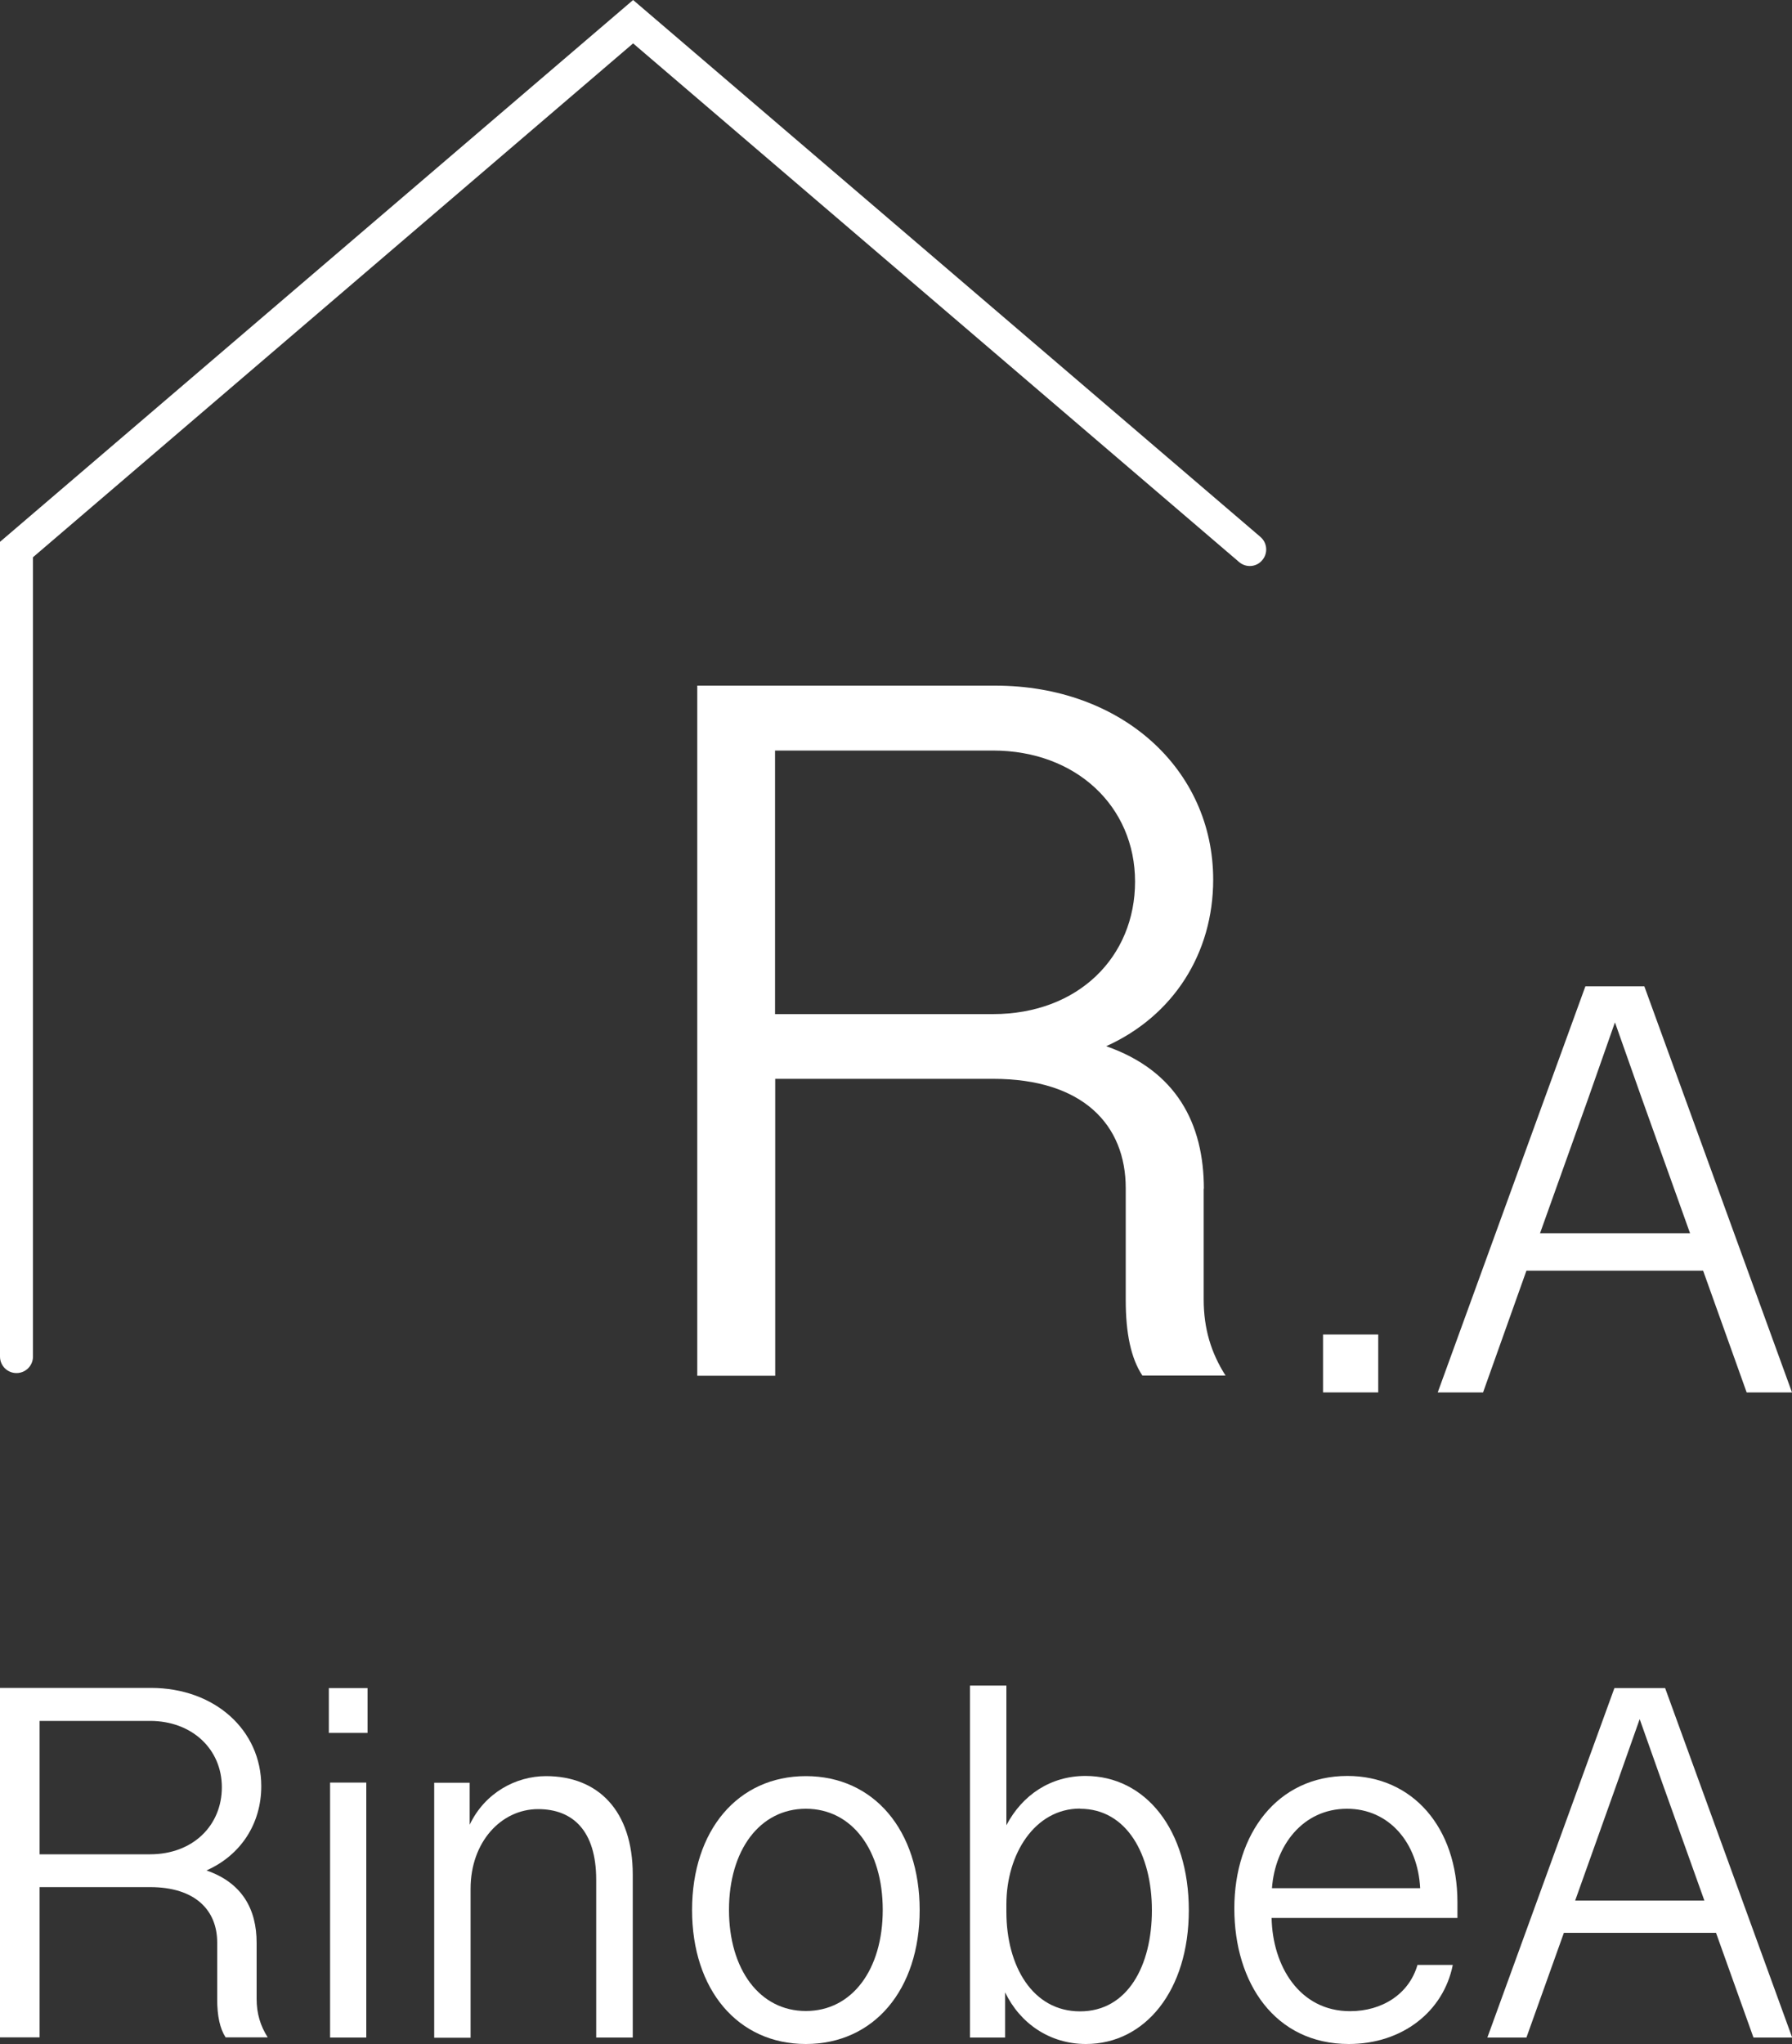
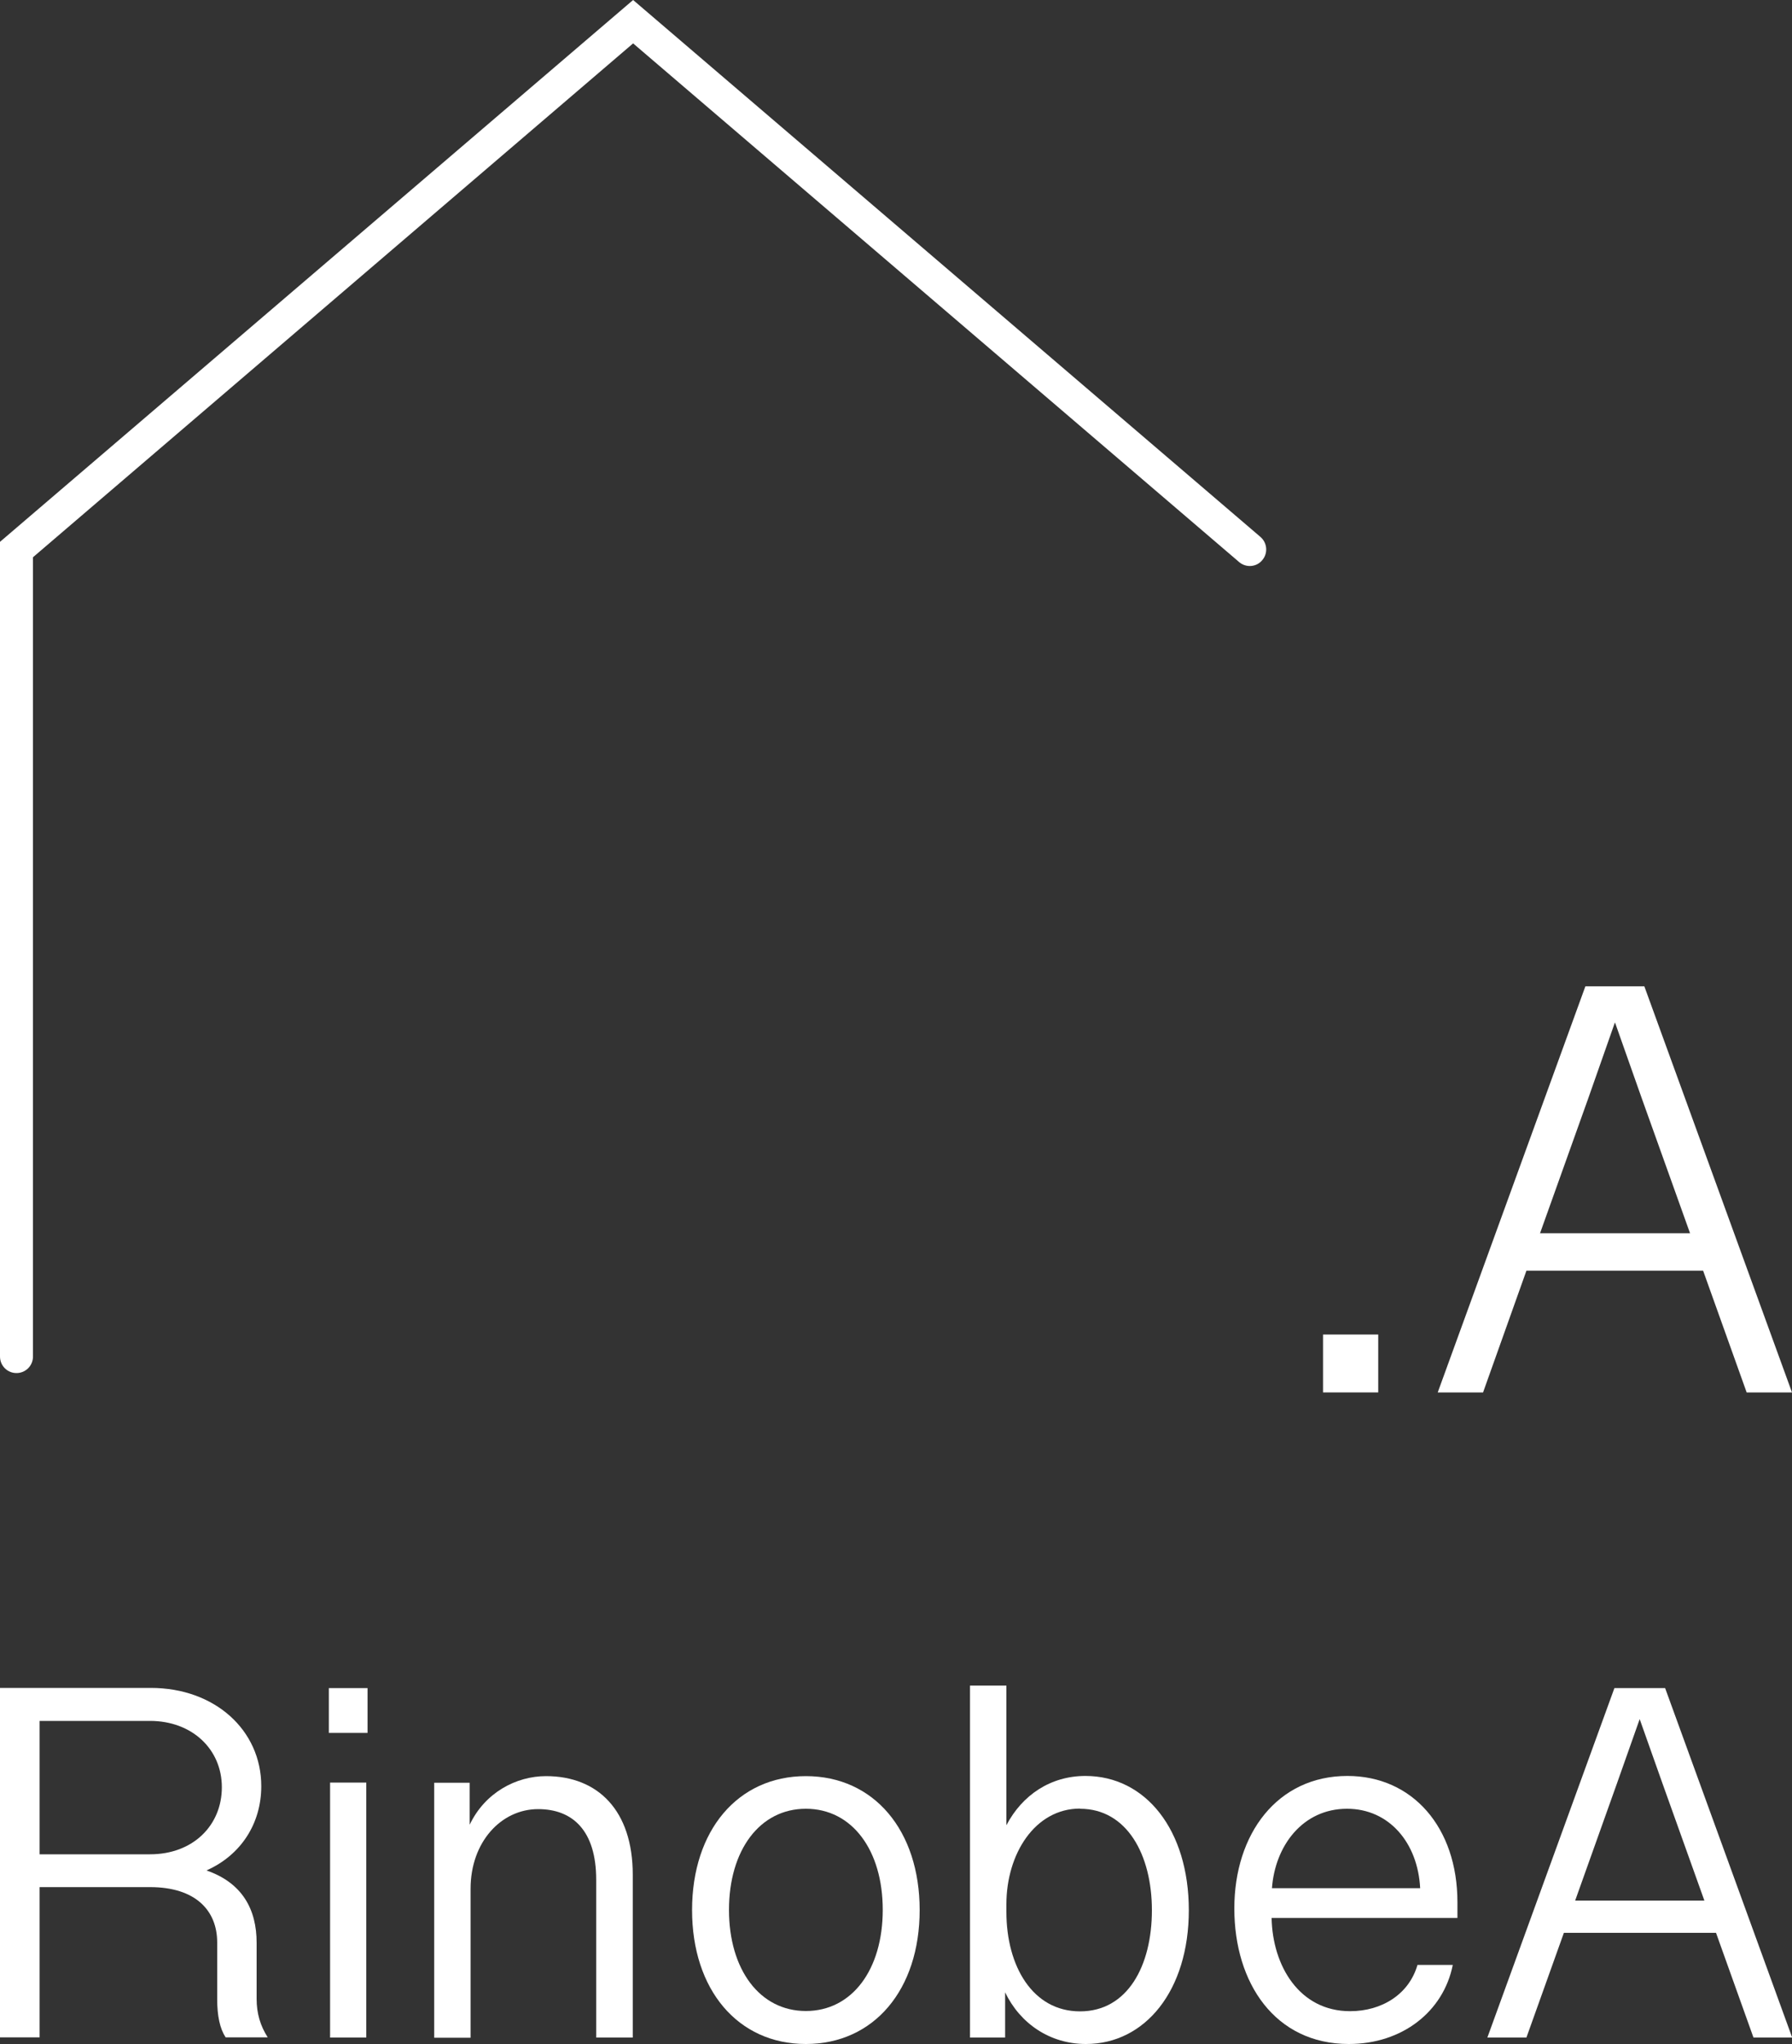
<svg xmlns="http://www.w3.org/2000/svg" id="_レイヤー_2" viewBox="0 0 100 114">
  <rect x="0" y="0" width="100" height="114" fill="#333333" stroke="none" />
  <defs>
    <style>.cls-1{fill:#fff;stroke-width:0px;}</style>
  </defs>
  <g id="_ハンバーガー">
    <path class="cls-1" d="M2.21,105.25h6.16c2.54,0,3.75,1.3,3.75,3.09v3.17c0,.92.15,1.63.47,2.12h2.35c-.41-.64-.62-1.33-.62-2.15v-3.13c0-1.86-.8-3.34-2.8-4.03,1.92-.85,3.06-2.61,3.06-4.7,0-3.12-2.59-5.48-6.16-5.48H0v19.49h2.21v-8.38ZM2.21,95.98h6.16c2.35,0,4.01,1.58,4.01,3.7s-1.6,3.74-4.01,3.74H2.21v-7.45Z" />
    <rect class="cls-1" x="18.35" y="94.15" width="2.16" height="2.5" />
    <rect class="cls-1" x="18.42" y="99.42" width="2.02" height="14.22" />
    <path class="cls-1" d="M26.26,105.34c0-2.61,1.71-4.44,3.77-4.44,1.93,0,3.24,1.2,3.24,3.94v8.8h2.04v-9.08c0-3.58-1.94-5.5-4.84-5.5-1.67,0-3.41.92-4.26,2.71v-2.34h-1.98v14.22h2.03v-8.3Z" />
-     <path class="cls-1" d="M44.97,114c3.8,0,6.35-3.03,6.35-7.47s-2.55-7.47-6.35-7.47-6.35,3.03-6.35,7.47,2.55,7.47,6.35,7.47ZM44.97,100.88c2.58,0,4.29,2.31,4.29,5.64s-1.71,5.64-4.29,5.64-4.29-2.32-4.29-5.64,1.71-5.64,4.29-5.64Z" />
+     <path class="cls-1" d="M44.97,114c3.8,0,6.35-3.03,6.35-7.47s-2.55-7.47-6.35-7.47-6.35,3.03-6.35,7.47,2.55,7.47,6.35,7.47M44.97,100.88c2.58,0,4.29,2.31,4.29,5.64s-1.71,5.64-4.29,5.64-4.29-2.32-4.29-5.64,1.71-5.64,4.29-5.64Z" />
    <path class="cls-1" d="M56.09,111.12c.83,1.73,2.49,2.88,4.51,2.88,3.3,0,5.74-2.98,5.74-7.46s-2.41-7.49-5.77-7.49c-1.93,0-3.52,1.05-4.41,2.75v-7.79h-2.03v19.63h1.96v-2.51ZM60.27,100.88c2.61,0,4.01,2.56,4.01,5.66s-1.36,5.64-4.01,5.64-4.11-2.53-4.11-5.55v-.42c0-2.81,1.59-5.34,4.11-5.34Z" />
    <path class="cls-1" d="M79.1,109.59c-.47,1.63-1.98,2.58-3.76,2.58-2.83,0-4.33-2.53-4.38-5.2h10.37v-.88c0-4.16-2.5-7.04-6.14-7.04-3.91,0-6.31,3.23-6.31,7.39s2.27,7.56,6.39,7.56c2.97,0,5.28-1.8,5.8-4.41h-1.97ZM75.17,100.88c2.34,0,3.95,1.89,4.08,4.43h-8.27c.17-2.36,1.71-4.43,4.19-4.43Z" />
    <path class="cls-1" d="M92.11,94.15h-2.02l-7.09,19.49h2.18l2.09-5.84h8.49l2.09,5.84h2.16l-7.09-19.49h-.8ZM87.9,106l2.32-6.5,1.28-3.62,1.28,3.61,2.33,6.51h-7.2Z" />
    <path class="cls-1" d="M35.33,0L0,30.22v45.44c0,.51.41.92.92.92s.92-.41.92-.92V31.08L35.33,2.42l33.82,28.93c.39.33.97.28,1.29-.11.33-.39.28-.97-.11-1.3L35.33,0Z" />
-     <path class="cls-1" d="M67.18,66.31c0-3.66-1.54-6.59-5.45-7.96,3.75-1.69,5.97-5.18,5.97-9.29,0-6.15-5.11-10.82-12.16-10.82h-16.63v38.49h4.35v-16.56h12.16c5.02,0,7.4,2.57,7.4,6.1v6.26c0,1.82.29,3.23.93,4.19h4.64c-.81-1.27-1.22-2.62-1.22-4.25v-6.18ZM43.25,56.57v-14.71h12.16c4.64,0,7.93,3.12,7.93,7.31s-3.16,7.39-7.93,7.39h-12.16Z" />
    <rect class="cls-1" x="73.83" y="74.43" width="3.08" height="3.23" />
    <path class="cls-1" d="M97.49,77.66h2.51l-8.24-22.65h-3.29l-8.24,22.65h2.53l2.42-6.79h9.86l2.43,6.79ZM85.94,68.78l2.7-7.55,1.48-4.21,1.48,4.19,2.71,7.57h-8.37Z" />
  </g>
</svg>